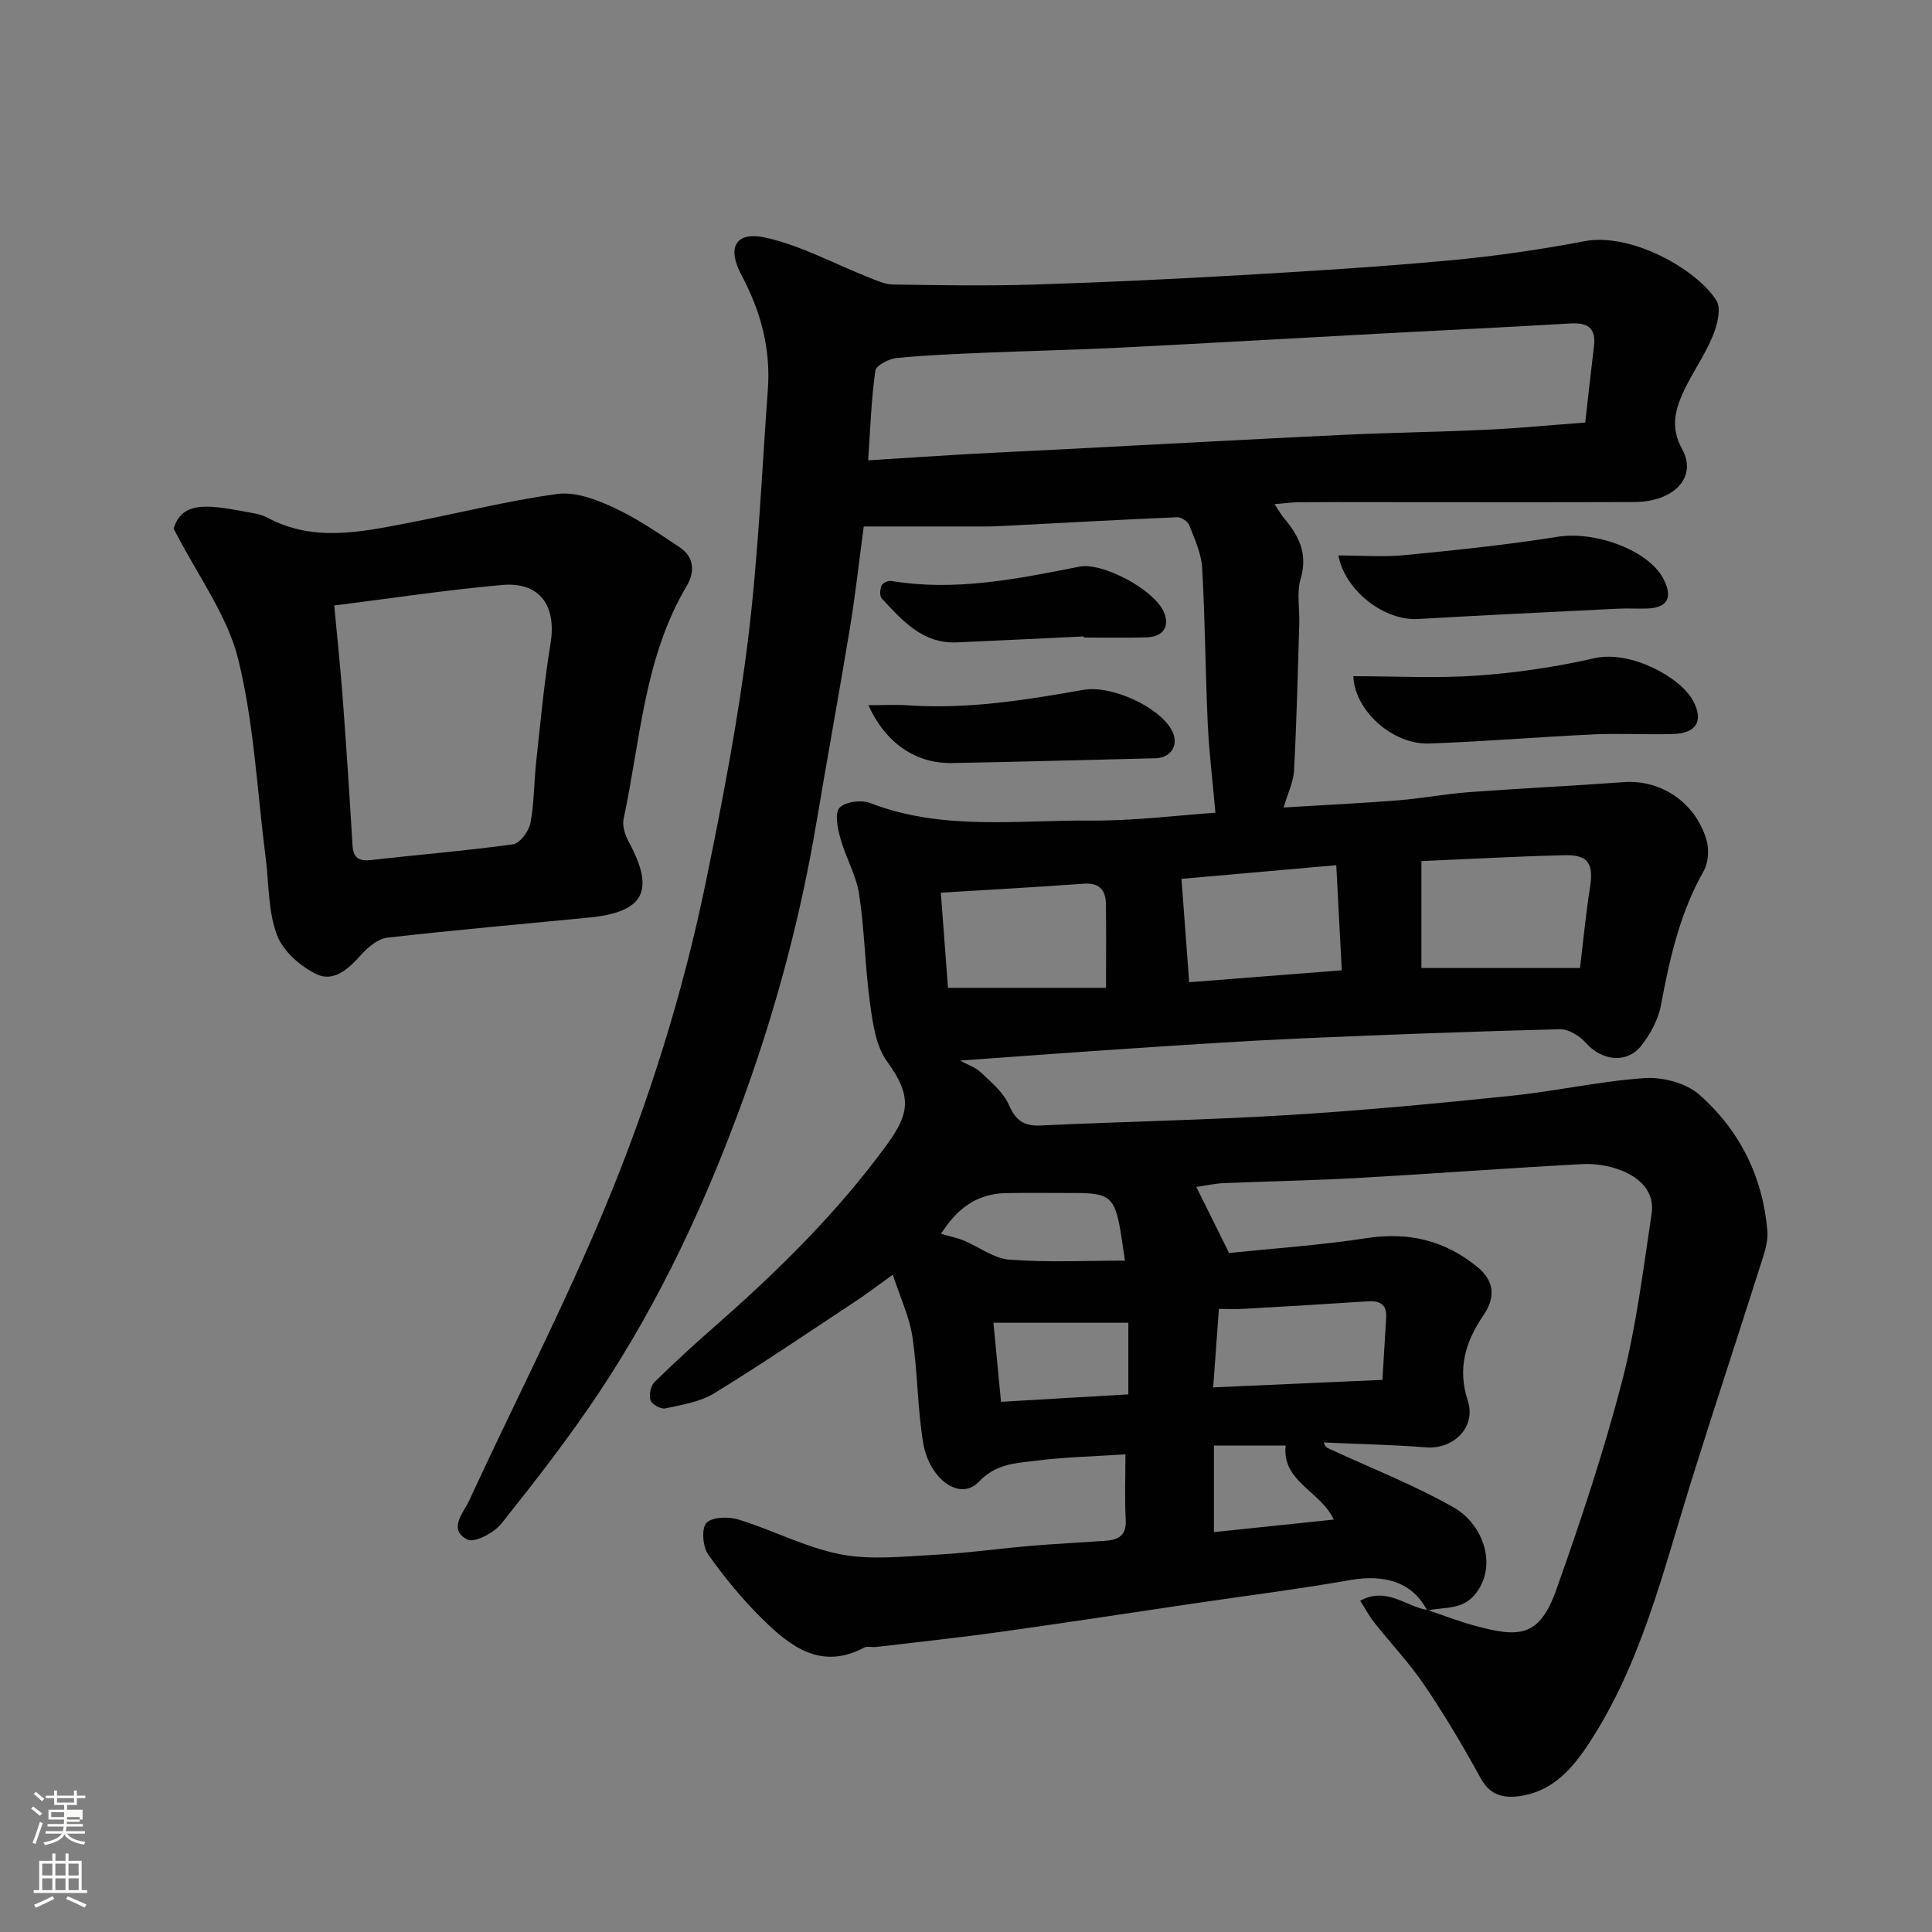
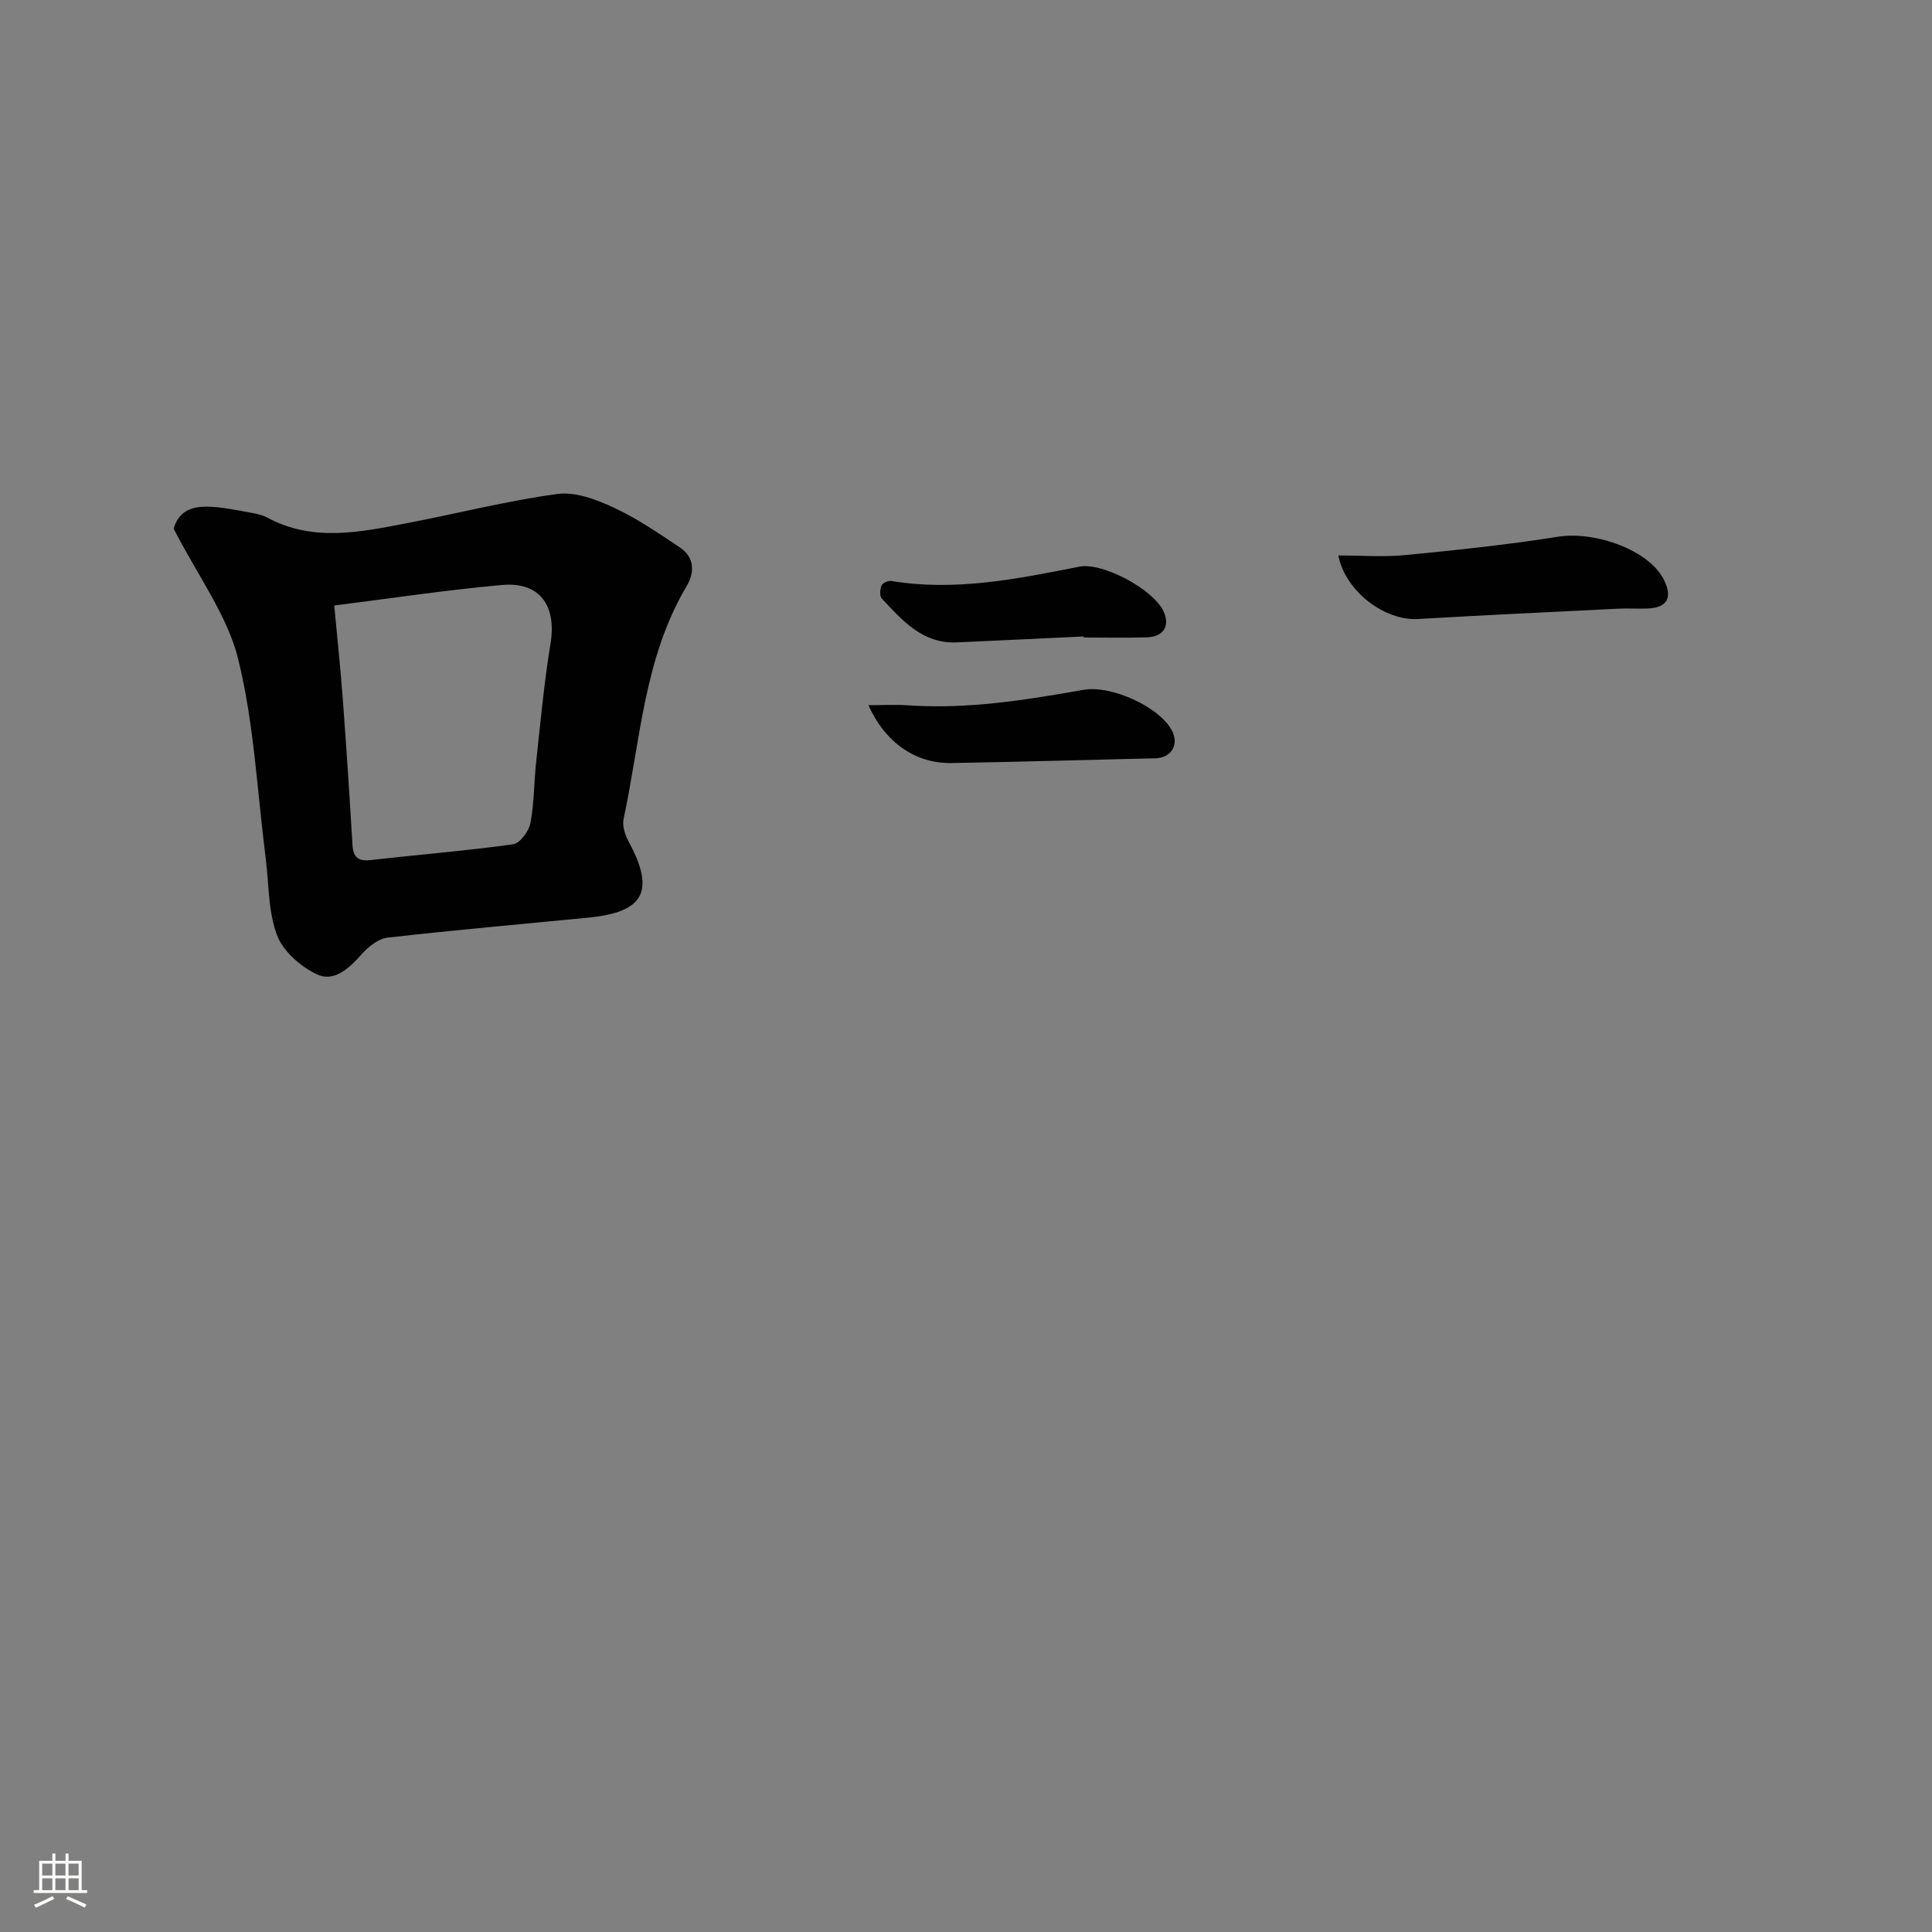
<svg xmlns="http://www.w3.org/2000/svg" enable-background="new 0 0 400 400" viewBox="0 0 400 400">
  <rect x="0" y="0" width="400" height="400" fill="#808080" stroke="none" />
-   <path d="m6.44 374.46.42-.45c.65.47 1.27.95 1.85 1.44l-.45.49c-.65-.56-1.25-1.06-1.82-1.48m.93 7.33-.63-.26c.55-1.36 1.05-2.8 1.52-4.33.19.1.38.19.59.27-.46 1.29-.95 2.73-1.48 4.32m-.38-10.38.44-.42c.43.34 1.01.82 1.74 1.44l-.49.49c-.53-.51-1.09-1.01-1.69-1.51m2.5.35h1.72v-1.04h.59v1.04h3.52v-1.04h.59v1.04h1.75v.53h-1.75v1.42h-2.03v.97h3.22v2.03h-3.24c0 .35-.01.66-.03.93h3.32v.53h-3.37c-.03.27-.08.58-.15.94h3.96v.53h-3.71c.67.92 1.93 1.48 3.79 1.68-.13.24-.23.44-.29.59-2.13-.38-3.48-1.08-4.04-2.12-.43.97-1.77 1.72-4.03 2.23-.09-.19-.2-.37-.33-.55 2.1-.42 3.37-1.03 3.81-1.83h-3.36v-.53h3.58c.08-.29.13-.61.16-.94h-3.33v-.53h3.39c.02-.27.04-.58.04-.93h-3.23v-2.03h3.25v-.97h-2.07v-1.42h-1.73zm1.12 3.44v1h2.65c.01-.3.02-.44.01-.4v-.25-.35zm1.19-2h3.52v-.91h-3.52zm4.71 3h-2.63v.59c0 .15-.01.28-.01.4h2.64v-1.99z" fill="#fbfcfa" />
  <path d="m13.56 383.74h.63v1.52h2.72v6.07h1.13v.6h-11.06v-.6h1.13v-6.07h2.73v-1.52h.63v1.52h2.1v-1.52zm-2.69 8.83.38.56c-1.24.63-2.53 1.25-3.85 1.85-.1-.21-.21-.42-.34-.63 1.36-.55 2.63-1.15 3.81-1.78m-2.13-4.27h2.1v-2.45h-2.1zm0 3.04h2.1v-2.46h-2.1zm2.72-3.04h2.1v-2.45h-2.1zm0 3.04h2.1v-2.46h-2.1zm6.07 3.6c-1.41-.71-2.7-1.3-3.86-1.78l.35-.56c1.45.62 2.75 1.19 3.88 1.72zm-1.25-9.09h-2.1v2.45h2.1zm-2.09 5.49h2.1v-2.46h-2.1z" fill="#fbfcfa" />
  <g fill="#010101">
-     <path d="m295.48 333.45c-2.92-5.72-8.53-7.61-15.96-6.31-10.78 1.89-21.66 3.26-32.49 4.86-13.26 1.96-26.51 4-39.78 5.85-8.6 1.2-17.24 2.12-25.87 3.14-.82.1-1.81-.22-2.47.13-8.8 4.68-15.14-.11-20.9-5.76-4.21-4.13-8.02-8.75-11.42-13.57-1.12-1.59-1.39-5.41-.31-6.5 1.23-1.26 4.61-1.31 6.68-.67 7.11 2.2 13.88 5.79 21.1 7.19 6.28 1.22 13.01.43 19.52.09 6.72-.35 13.4-1.3 20.11-1.87 5.09-.43 10.2-.66 15.3-1.04 2.59-.19 4.25-1.13 4.08-4.28-.24-4.31-.06-8.63-.06-13.6-6.4.42-12.58.55-18.67 1.33-4.1.52-8.1.58-11.7 4.36-3.91 4.11-10.27-.63-11.5-8.03-1.21-7.26-1.14-14.73-2.24-22.02-.61-4.06-2.45-7.93-4.05-12.84-3.22 2.3-5.49 4.04-7.87 5.61-9.66 6.38-19.24 12.89-29.1 18.94-2.94 1.8-6.69 2.39-10.15 3.14-.91.2-2.76-.83-3.04-1.67-.36-1.08.01-2.98.81-3.77 4.11-4.06 8.4-7.96 12.75-11.78 12.94-11.36 25.16-23.39 35.35-37.36 4.64-6.37 5.36-9.99.05-17.26-2.32-3.18-2.95-7.88-3.52-12.01-1.03-7.48-1.12-15.1-2.25-22.56-.6-3.95-2.77-7.63-3.86-11.53-.58-2.09-1.26-5.2-.23-6.39 1.11-1.28 4.53-1.72 6.35-1.02 14.89 5.78 30.39 3.52 45.66 3.64 9 .07 18.01-1.09 25.84-1.62-.58-6.56-1.31-12.48-1.59-18.42-.49-10.76-.54-21.54-1.16-32.3-.17-2.99-1.56-5.95-2.67-8.82-.3-.78-1.66-1.67-2.49-1.64-12.21.52-24.41 1.2-36.62 1.83-.83.04-1.66.08-2.5.08-8.6.01-17.19 0-25.78 0-1.04 7.74-1.76 14.38-2.85 20.95-2.2 13.36-4.65 26.67-6.89 40.02-3.24 19.33-8.21 38.16-14.86 56.62-7.82 21.73-17.44 42.54-30.23 61.76-6.24 9.37-13.18 18.3-20.2 27.11-1.52 1.9-5.6 4.05-7.05 3.29-4.06-2.13-.82-5.47.37-8.05 9.38-20.28 19.63-40.19 28.19-60.8 9.05-21.79 16.13-44.37 20.88-67.54 3.37-16.45 6.58-32.99 8.64-49.63 2.15-17.3 2.88-34.78 4.15-52.18.61-8.4-1.51-16.19-5.47-23.61-3.1-5.81-1.18-9.18 5.24-7.69 7.31 1.69 14.14 5.43 21.2 8.22 1.61.64 3.31 1.42 4.98 1.44 9.66.14 19.34.31 29 .01 14.54-.45 29.08-1.15 43.61-1.99 14.31-.83 28.63-1.72 42.91-3.05 9.26-.86 18.51-2.21 27.66-3.95 9.5-1.8 23.07 5.7 27.25 12.27 1.06 1.67.17 5.13-.76 7.39-1.59 3.87-4.09 7.36-5.89 11.17-1.86 3.94-2.97 7.64-.42 12.28 3.17 5.75-1.72 10.87-9.92 10.9-18.17.07-36.33.02-54.5.02-5 0-10-.03-15 .02-1.41.01-2.82.22-4.99.4.97 1.45 1.4 2.24 1.97 2.91 3.08 3.64 4.96 7.37 3.44 12.51-.86 2.92-.19 6.28-.29 9.44-.31 10.1-.55 20.21-1.08 30.3-.12 2.33-1.27 4.61-2.16 7.64 8.25-.5 15.98-.87 23.69-1.48 4.9-.39 9.75-1.32 14.65-1.69 10.69-.79 21.41-1.29 32.1-2.08 7.31-.54 14.69 3.84 17.11 11.96.58 1.95.4 4.72-.59 6.46-4.93 8.69-7.04 18.15-8.85 27.81-.55 2.93-2.16 5.89-4.01 8.28-3 3.86-8.21 3.22-11.51-.51-1.28-1.45-3.58-2.88-5.38-2.84-17.88.45-35.75 1.12-53.61 1.9-11.21.49-22.41 1.24-33.61 1.98-12.19.8-24.38 1.71-36.99 2.61 1.51.83 3.17 1.37 4.32 2.45 2.14 2.04 4.65 4.1 5.78 6.69 1.43 3.27 3.09 4.47 6.64 4.3 17.03-.81 34.09-1.12 51.1-2.15 15.43-.94 30.83-2.4 46.21-3.99 9.27-.95 18.43-3.04 27.71-3.67 3.73-.25 8.55 1.01 11.28 3.41 8.37 7.35 13.18 17.01 14.12 28.25.2 2.32-.72 4.81-1.45 7.12-4.76 15.02-9.73 29.98-14.42 45.02-5.75 18.46-10.26 37.41-21.04 53.88-3.33 5.09-7.26 9.69-13.67 10.86-3.52.64-6.67.29-8.78-3.58-3.6-6.57-7.43-13.04-11.63-19.24-3.11-4.6-6.99-8.69-10.45-13.06-.99-1.25-1.74-2.69-2.87-4.45 5.49-3.01 9.49 1.23 13.95 1.92 3.25 1.08 6.43 2.34 9.72 3.23 9.12 2.47 13.38 2.54 16.92-7.39 5.06-14.23 9.84-28.62 13.64-43.23 2.94-11.32 4.35-23.05 6.11-34.65.69-4.58-2.45-7.46-6.31-8.99-2.52-.99-5.46-1.44-8.17-1.29-15.48.83-30.93 2-46.41 2.87-9.25.52-18.53.68-27.79 1.07-1.7.07-3.4.47-5.59.78 2.31 4.66 4.3 8.66 6.79 13.68 8.94-.93 18.78-1.59 28.49-3.08 8.7-1.34 16.22.49 22.94 5.99 3.51 2.87 3.74 6.29 1.28 9.91-3.72 5.46-5.5 10.98-3.29 17.76 1.79 5.51-2.98 10.11-8.65 9.66-7.04-.55-14.12-.69-21.18-1.01.29.91.68 1.09 1.07 1.27 8.67 4.01 17.64 7.51 25.91 12.22 5.49 3.12 8.8 10.83 5.19 16.78-2.86 4.73-6.97 3.63-10.75 4.53zm-115.74-238.14c7.58-.48 14.15-.93 20.72-1.3 6.59-.37 13.19-.66 19.78-1 19.28-1 38.57-2.06 57.85-2.98 9.92-.47 19.85-.59 29.77-1.06 6.58-.31 13.13-.95 20.35-1.49.58-5.11 1.15-10.44 1.8-15.77.47-3.84-1.33-4.96-4.93-4.74-12.68.76-25.38 1.35-38.07 2.03-18.45.99-36.9 2.06-55.36 2.99-9.25.46-18.52.65-27.77 1.04-6.1.26-12.21.49-18.27 1.1-1.6.16-4.23 1.53-4.38 2.63-.83 5.81-1.02 11.72-1.49 18.55zm147.38 105.11c.73-6.03 1.22-11.37 2.07-16.65.79-4.89-.32-6.82-5.17-6.71-9.86.23-19.71.79-29.73 1.22v22.14zm-132.33-15.6c.57 7.55 1.06 14.14 1.48 19.7h32.72c0-6.45.05-11.89-.02-17.33-.04-2.89-1.33-4.46-4.56-4.23-9.63.7-19.28 1.23-29.62 1.86zm49.82-2.86c.57 7.56 1.06 14.09 1.6 21.4 10.77-.84 21.17-1.66 31.59-2.47-.4-7.59-.77-14.62-1.14-21.76-10.6.94-20.97 1.86-32.05 2.83zm6.57 105.28c11.84-.52 23.19-1.02 35.04-1.55.27-4.43.52-8.67.77-12.91.17-2.85-1.42-3.51-3.92-3.35-8.54.57-17.08 1.07-25.63 1.55-1.74.1-3.5.01-5.08.01-.41 5.66-.76 10.56-1.18 16.25zm-43.93 2.99c9.12-.53 17.78-1.04 26.36-1.54 0-5.4 0-10.45 0-14.83-9.39 0-18.39 0-27.93 0 .56 5.78 1.02 10.66 1.57 16.37zm25.66-29.23c-.45-3.01-.66-4.59-.93-6.16-1.18-6.89-2.3-7.84-9.22-7.84-4.83 0-9.67-.07-14.5.02-6.11.11-10.24 3.34-13.42 8.43 1.85.54 3.31.82 4.65 1.37 3.2 1.32 6.27 3.74 9.52 3.98 7.85.6 15.78.2 23.9.2zm33.27 38.29c-4.92 0-9.86 0-14.85 0v17.92c8.42-.88 16.47-1.72 24.81-2.6-2.75-5.93-10.78-7.85-9.96-15.32z" />
    <path d="m35.95 109.45c1.84-6.11 7.75-4.84 16.57-3.19.95.18 1.94.43 2.78.88 9.48 5.13 19.26 3.04 29 1.17 10.38-1.99 20.66-4.62 31.11-6.04 3.72-.51 8.07 1.16 11.68 2.83 4.81 2.23 9.27 5.3 13.7 8.26 2.97 1.99 3.07 5.12 1.42 7.9-8.88 14.89-9.6 31.97-13.1 48.29-.31 1.43.29 3.31 1.03 4.67 5.54 10.23 3.28 14.63-8.27 15.76-13.88 1.36-27.78 2.57-41.64 4.15-1.93.22-4 1.91-5.39 3.47-2.57 2.9-5.7 5.8-9.25 4.12-3.36-1.6-7-4.79-8.25-8.13-1.84-4.91-1.65-10.58-2.33-15.93-1.77-13.8-2.4-27.88-5.72-41.29-2.24-9-8.29-17.06-13.34-26.92zm33.25 15.91c.63 6.79 1.31 13.14 1.78 19.51.75 10.02 1.4 20.06 2 30.09.16 2.67 1.3 3.4 3.92 3.1 9.77-1.13 19.59-1.9 29.33-3.26 1.42-.2 3.27-2.71 3.59-4.41.8-4.17.73-8.51 1.2-12.76.89-8.14 1.63-16.31 2.96-24.37 1.28-7.81-2.19-12.83-9.97-12.15-11.56 1.02-23.06 2.78-34.81 4.25z" />
-     <path d="m280.19 140c8.82 0 17.32.47 25.75-.13 8.11-.58 16.24-1.79 24.16-3.59 7.56-1.72 17.84 3.99 20.41 8.76 2.26 4.19.77 6.78-4.13 6.93-5.49.16-10.99-.17-16.47.08-11.36.52-22.7 1.49-34.06 1.89-7.51.25-15.39-6.79-15.66-13.94z" />
    <path d="m277.09 115c4.85 0 9.36.36 13.8-.07 10.57-1.03 21.15-2.13 31.63-3.8 7.77-1.24 18.87 2.78 21.93 8.82 1.92 3.8.77 5.88-3.41 6.04-1.99.07-4-.07-5.99.03-13.84.68-27.68 1.34-41.51 2.14-6.83.39-15.01-5.71-16.45-13.16z" />
    <path d="m179.79 146c3.12 0 5.69-.15 8.23.03 12.29.85 24.32-1.1 36.34-3.21 5.7-1 15.54 3.47 18.2 8.3 1.6 2.91.14 5.62-3.17 5.88-.17.01-.33 0-.5 0-13.93.33-27.87.73-41.81.98-7.49.13-13.73-4.12-17.29-11.98z" />
    <path d="m224.37 131.77c-8.75.41-17.51.84-26.26 1.23-7.11.31-11.3-4.54-15.56-9.1-.47-.5-.36-1.9-.03-2.68.22-.52 1.36-1.04 1.99-.94 13.24 2.2 26.06-.41 38.96-2.96 4.77-.94 15.18 4.61 17.38 9.16 1.49 3.08.08 5.38-3.48 5.48-4.33.13-8.66.03-12.99.03 0-.07 0-.15-.01-.22z" />
  </g>
</svg>